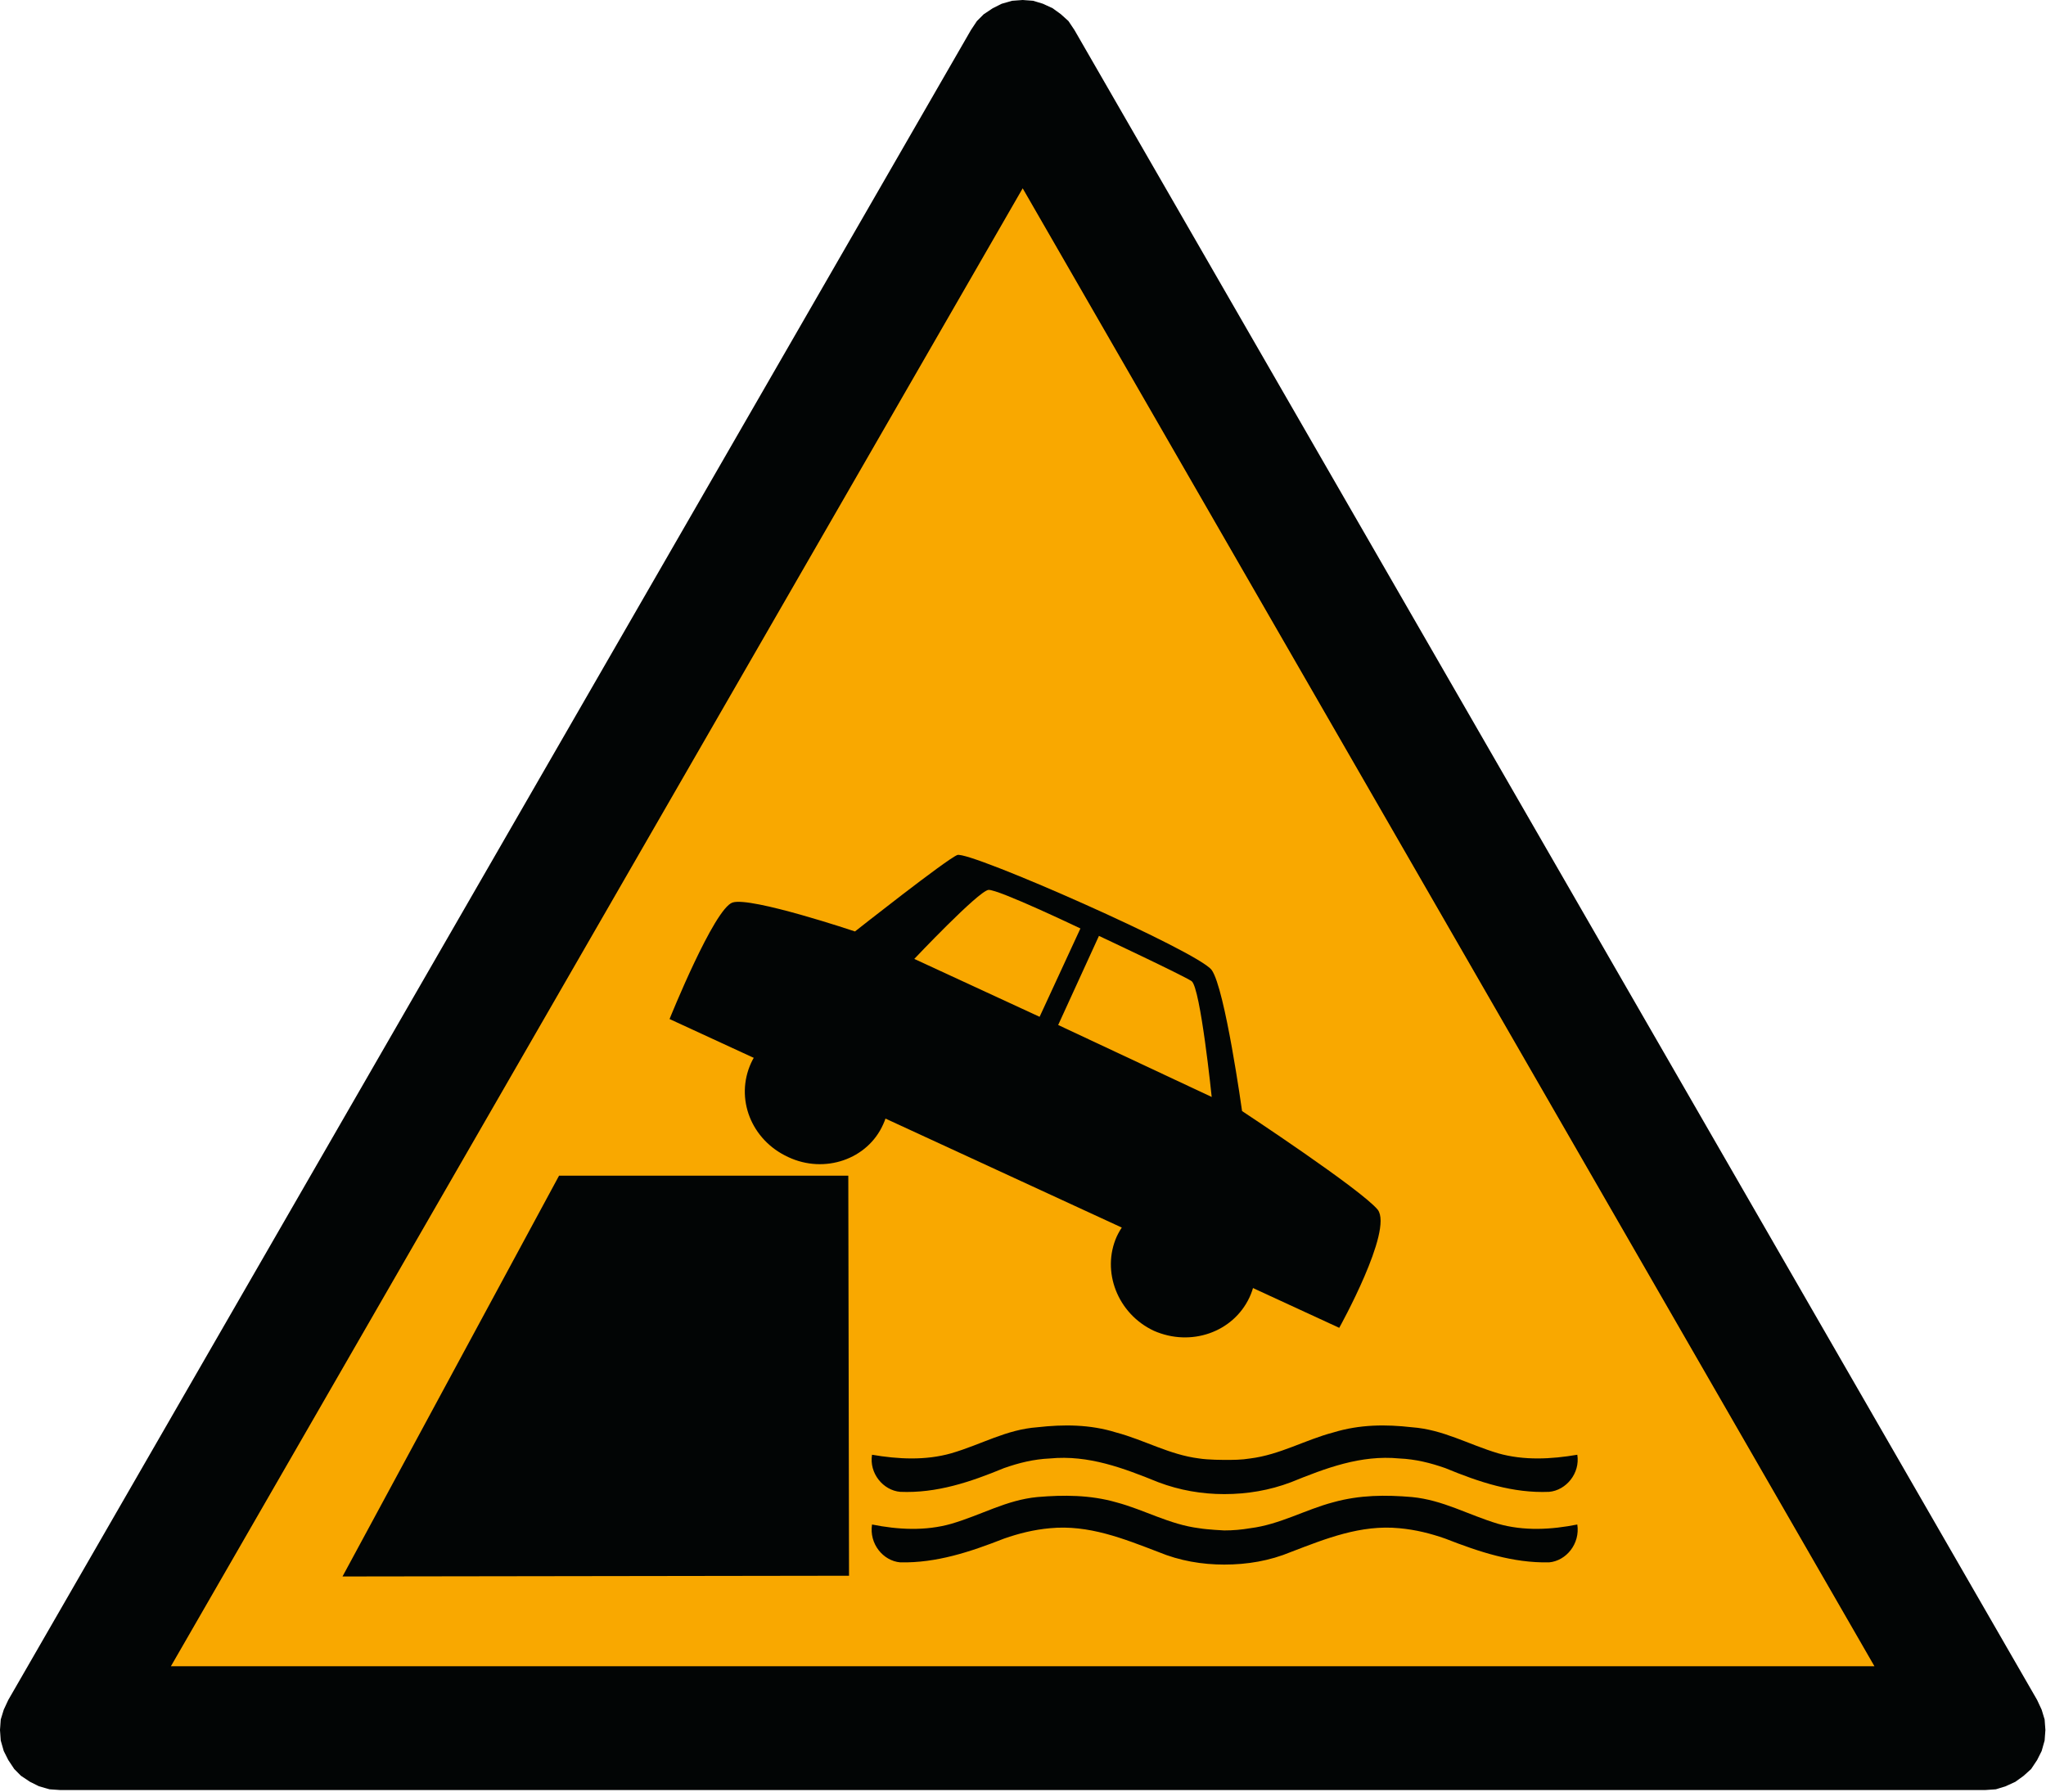
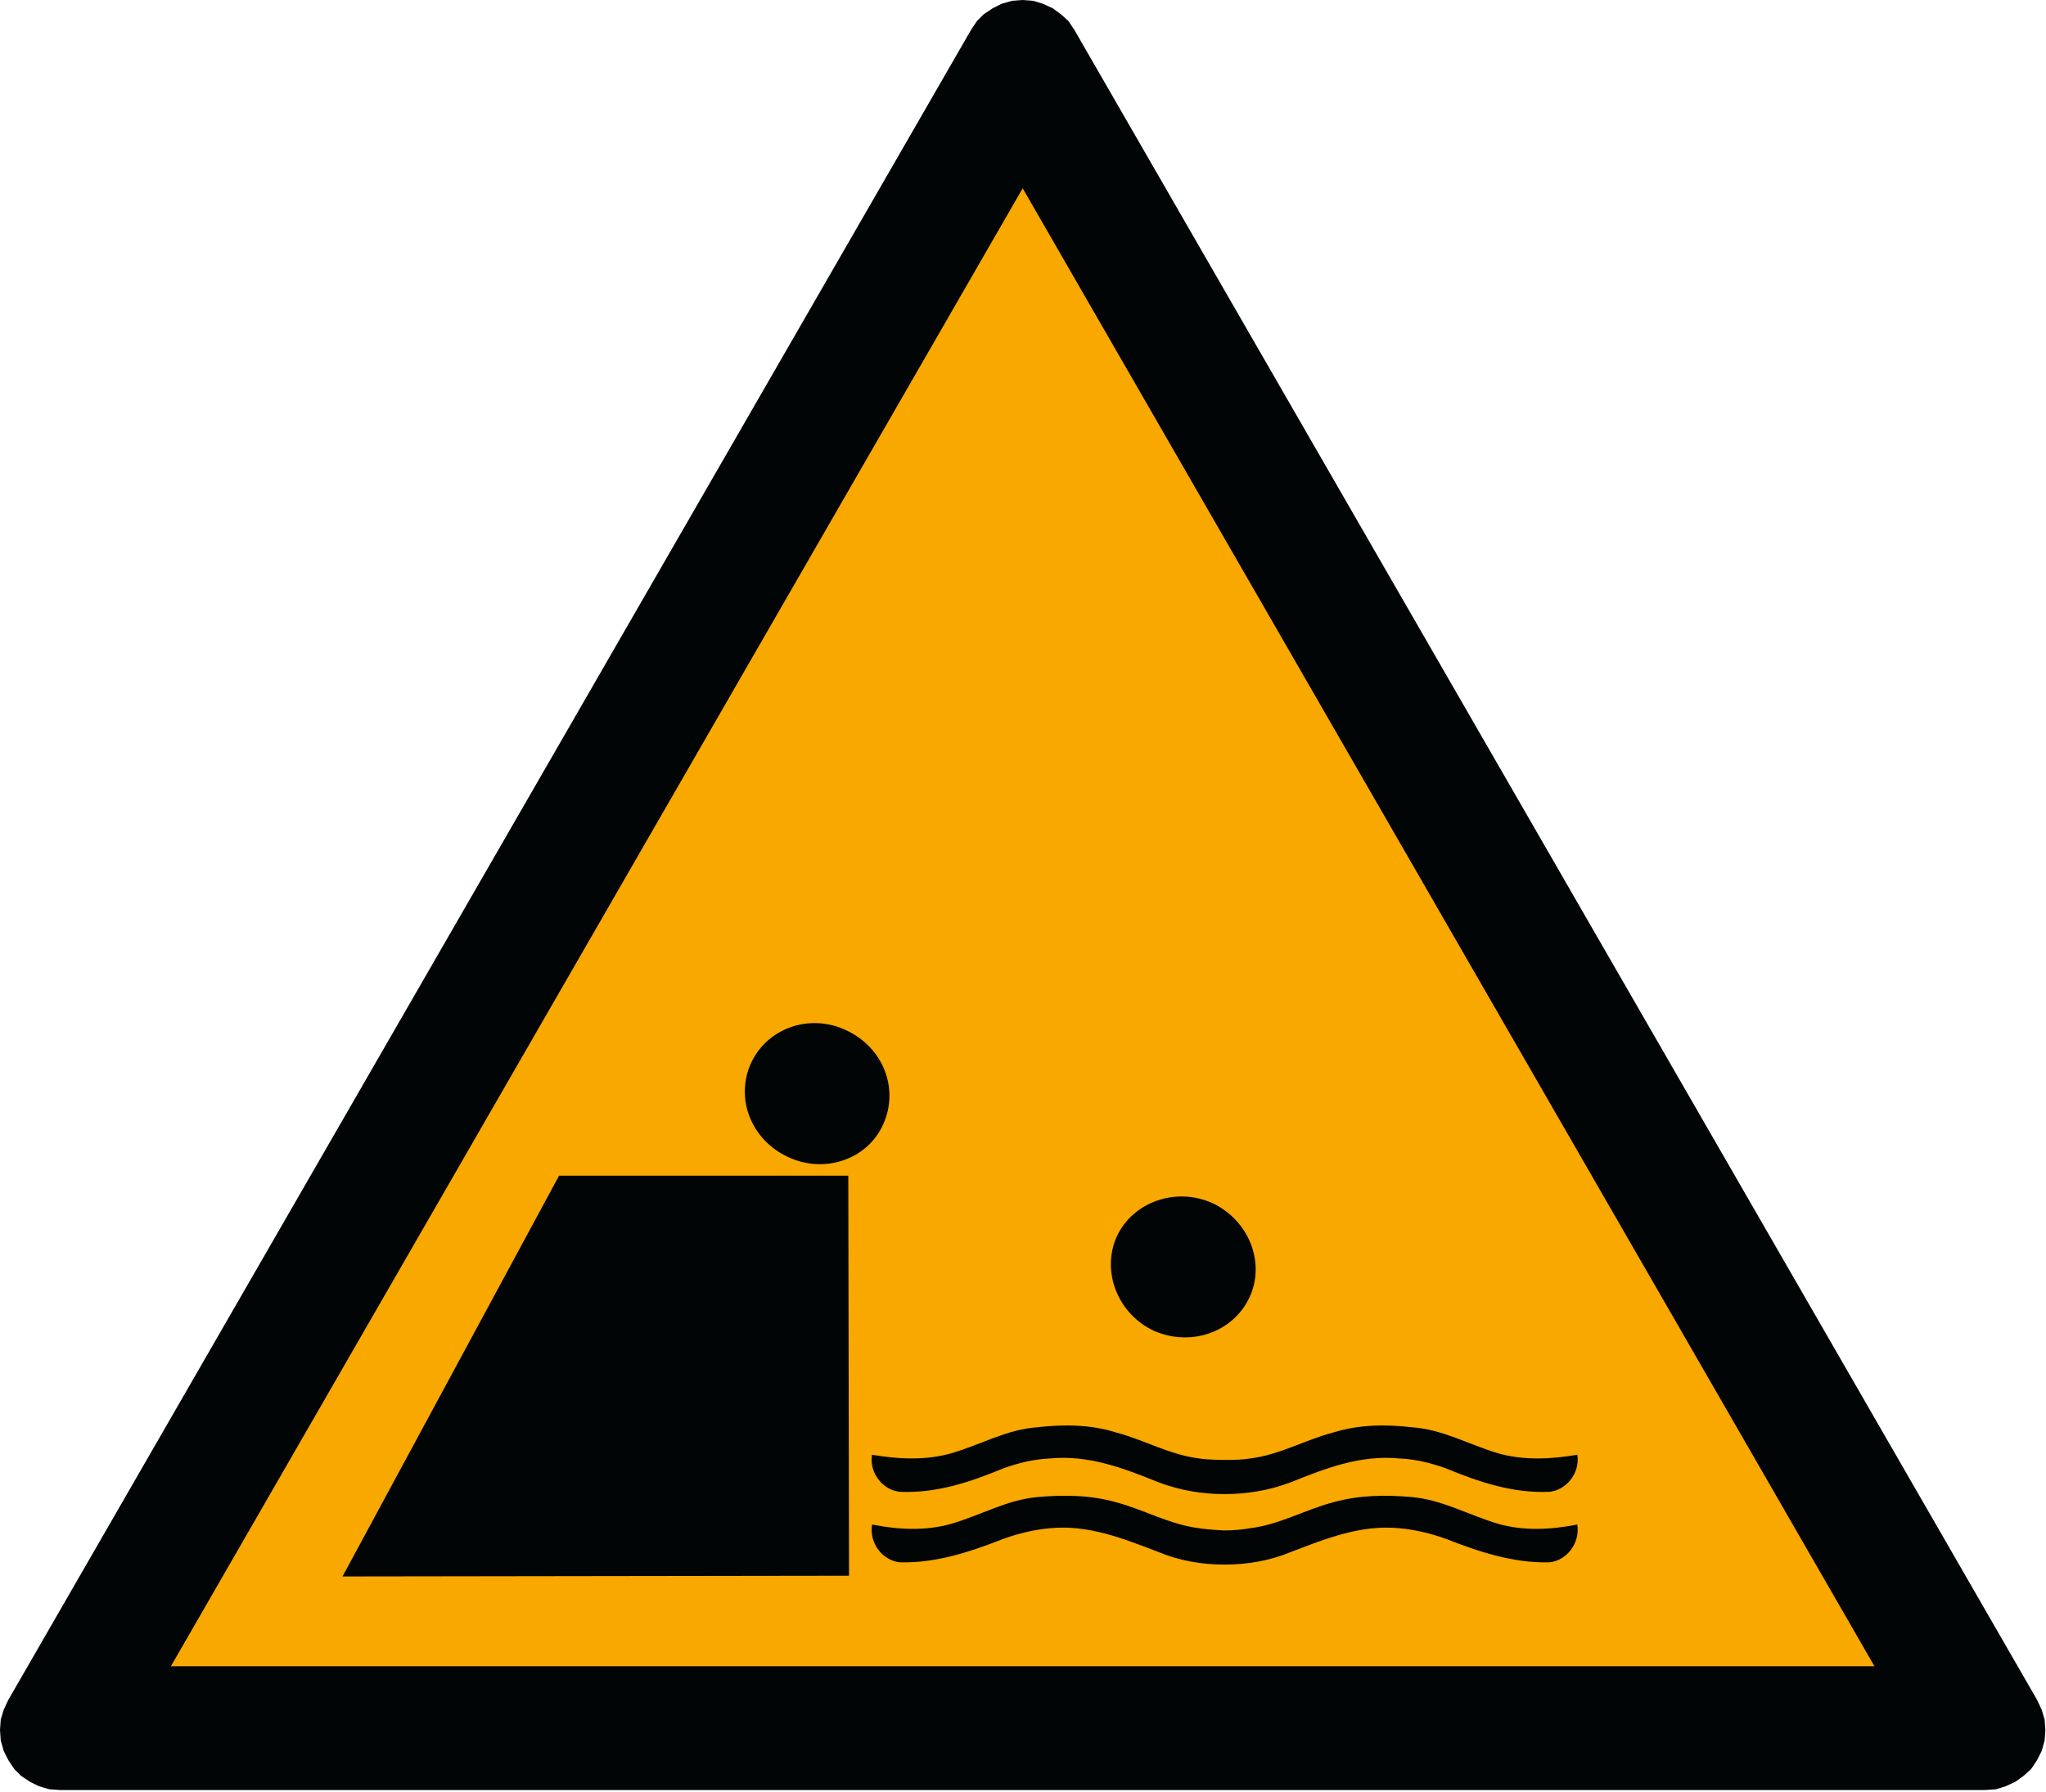
<svg xmlns="http://www.w3.org/2000/svg" xmlns:ns1="http://sodipodi.sourceforge.net/DTD/sodipodi-0.dtd" xmlns:ns2="http://www.inkscape.org/namespaces/inkscape" width="685pt" height="600pt" viewBox="0 0 685 600" version="1.1" id="svg23" ns1:docname="ISO_7010_W051_warning;_no_guard_rail_and_unprotected_edges.svg" ns2:version="1.0.2-2 (e86c870879, 2021-01-15)">
  <defs id="defs27" />
  <ns1:namedview pagecolor="#ffffff" bordercolor="#666666" borderopacity="1" objecttolerance="10" gridtolerance="10" guidetolerance="10" ns2:pageopacity="0" ns2:pageshadow="2" ns2:window-width="1920" ns2:window-height="1001" id="namedview25" showgrid="false" ns2:zoom="0.9296654" ns2:cx="456.66667" ns2:cy="400" ns2:window-x="-9" ns2:window-y="-9" ns2:window-maximized="1" ns2:current-layer="surface1" />
  <g id="surface1">
    <path style="fill-rule:evenodd;fill:rgb(0.784%,1.961%,1.961%);fill-opacity:1;stroke-width:0.128;stroke-linecap:butt;stroke-linejoin:miter;stroke:rgb(0.784%,1.961%,1.961%);stroke-opacity:1;stroke-miterlimit:2.613;" d="M 197.462 164.744 L 104.123 2.943 L 103.545 2.08 L 102.826 1.431 L 102.036 0.857 L 101.1 0.424 L 100.165 0.138 L 99.158 0.064 L 98.153 0.138 L 97.147 0.424 L 96.283 0.857 L 95.42 1.431 L 94.771 2.08 L 94.197 2.943 L 0.858 164.744 L 0.423 165.677 L 0.135 166.615 L 0.064 167.622 L 0.135 168.627 L 0.423 169.634 L 0.858 170.498 L 1.431 171.361 L 2.076 172.01 L 2.939 172.584 L 3.803 173.013 L 4.811 173.303 L 5.818 173.373 L 192.502 173.373 L 193.509 173.303 L 194.442 173.013 L 195.377 172.584 L 196.17 172.01 L 196.888 171.361 L 197.462 170.498 L 197.897 169.634 L 198.182 168.627 L 198.255 167.622 L 198.182 166.615 L 197.897 165.677 Z M 197.462 164.744 " transform="matrix(3.453,0,0,3.456,0,0)" id="path2" />
-     <path style="fill-rule:evenodd;fill:#f9a800;fill-opacity:1;stroke-width:0.128;stroke-linecap:butt;stroke-linejoin:miter;stroke:rgb(0%, 1%, 1%);stroke-opacity:1;stroke-miterlimit:2.613" d="M 99.158 18.115 L 181.857 161.509 L 16.458 161.509 Z M 99.158 18.115 " transform="matrix(3.453,0,0,3.456,0,0)" id="path4" />
+     <path style="fill-rule:evenodd;fill:#f9a800;fill-opacity:1;stroke-width:0.128;stroke-linecap:butt;stroke-linejoin:miter;stroke:rgb(0%, 1%, 1%);stroke-opacity:1;stroke-miterlimit:2.613" d="M 99.158 18.115 L 181.857 161.509 L 16.458 161.509 Z " transform="matrix(3.453,0,0,3.456,0,0)" id="path4" />
    <path style=" stroke:none;fill-rule:evenodd;fill:rgb(0.784%,1.961%,1.961%);fill-opacity:1;" d="M 284.254 527.645 L 114.672 527.891 L 187.176 393.676 L 284.012 393.676 Z M 284.254 527.645 " id="path6" />
    <path style=" stroke:none;fill-rule:evenodd;fill:rgb(0.784%,1.961%,1.961%);fill-opacity:1;" d="M 295.676 376.516 C 290.469 388.211 276.066 393.176 263.902 387.453 C 251.48 381.742 246.02 367.824 251.48 355.902 C 256.941 344.211 271.102 339.242 283.254 344.965 C 295.676 350.676 301.137 364.598 295.676 376.516 " id="path8" />
    <path style=" stroke:none;fill-rule:evenodd;fill:rgb(0.784%,1.961%,1.961%);fill-opacity:1;" d="M 418.324 434.438 C 412.863 446.113 398.715 451.082 386.293 445.613 C 374.145 439.902 368.68 425.727 373.887 414.051 C 379.348 402.371 393.754 397.402 405.918 402.871 C 418.082 408.582 423.789 422.758 418.324 434.438 " id="path10" />
-     <path style=" stroke:none;fill-rule:evenodd;fill:rgb(0.784%,1.961%,1.961%);fill-opacity:1;" d="M 448.375 444.629 L 224.168 341.227 C 224.168 341.227 239.074 304.191 245.277 302.207 C 251.48 300.223 286.25 311.902 286.25 311.902 C 286.25 311.902 316.785 287.789 320.504 286.305 C 324.484 284.805 401.195 318.613 405.676 324.824 C 410.141 331.031 415.844 372.047 415.844 372.047 C 415.844 372.047 455.82 398.391 461.281 405.098 C 466.5 412.066 448.375 444.629 448.375 444.629 " id="path12" />
-     <path style="stroke:none;fill-rule:evenodd;fill:#f9a800;fill-opacity:1" d="M 348.059 340.484 L 306.102 321.098 C 306.102 321.098 327.465 298.48 330.93 297.984 C 334.168 297.727 361.723 310.902 361.723 310.902 Z M 348.059 340.484 " id="path14" />
    <path style="stroke:none;fill-rule:evenodd;fill:#f9a800;fill-opacity:1" d="M 354.277 343.223 L 405.676 367.324 C 405.676 367.324 401.938 330.789 398.957 328.547 C 395.992 326.562 367.926 313.387 367.926 313.387 Z M 354.277 343.223 " id="path16" />
    <path style=" stroke:none;fill-rule:evenodd;fill:rgb(0.784%,1.961%,1.961%);fill-opacity:1;" d="M 401.453 488.371 C 391.512 487.129 383.07 482.148 373.645 479.664 C 364.945 476.938 356.004 476.938 347.316 477.922 C 336.891 478.68 328.707 483.648 318.523 486.629 C 309.836 489.113 300.641 488.613 291.953 487.129 C 290.957 493.34 295.676 499.051 301.395 499.551 C 313.559 500.051 324.727 496.324 336.148 491.598 C 341.113 489.855 346.078 488.613 351.539 488.371 C 364.445 487.129 376.125 491.598 387.793 496.324 C 394.992 499.051 402.438 500.309 409.883 500.309 C 417.582 500.309 425.043 499.051 432.23 496.324 C 443.895 491.598 455.574 487.129 468.484 488.371 C 473.945 488.613 478.906 489.855 483.871 491.598 C 495.309 496.324 506.477 500.051 518.641 499.551 C 524.344 499.051 529.066 493.34 528.082 487.129 C 519.383 488.613 510.199 489.113 501.512 486.629 C 491.57 483.648 483.129 478.68 472.703 477.922 C 464.02 476.938 455.332 476.938 446.391 479.664 C 436.949 482.148 428.508 487.129 418.582 488.371 C 415.602 488.859 412.863 488.859 409.883 488.859 C 409.883 488.859 404.422 488.859 401.453 488.371 " id="path18" />
    <path style=" stroke:none;fill-rule:evenodd;fill:rgb(0.784%,1.961%,1.961%);fill-opacity:1;" d="M 401.453 511.73 C 391.512 510.488 383.07 505.52 373.645 503.035 C 364.945 500.551 356.004 500.551 347.316 501.293 C 336.891 502.293 328.707 507.262 318.523 510.242 C 309.836 512.727 300.641 512.227 291.953 510.488 C 290.957 516.953 295.676 522.664 301.395 523.164 C 313.559 523.406 324.727 519.68 336.148 515.211 C 341.113 513.469 346.078 512.227 351.539 511.73 C 364.445 510.488 376.125 515.211 387.793 519.68 C 394.992 522.664 402.438 523.906 409.883 523.906 C 417.582 523.906 425.043 522.664 432.23 519.68 C 443.895 515.211 455.574 510.488 468.484 511.73 C 473.945 512.227 478.906 513.469 483.871 515.211 C 495.309 519.68 506.477 523.406 518.641 523.164 C 524.344 522.664 529.066 516.953 528.082 510.488 C 519.383 512.227 510.199 512.727 501.512 510.242 C 491.57 507.262 483.129 502.293 472.703 501.293 C 464.02 500.551 455.332 500.551 446.391 503.035 C 436.949 505.52 428.508 510.488 418.582 511.73 C 415.602 512.227 412.863 512.473 409.883 512.473 C 409.883 512.473 404.422 512.227 401.453 511.73 " id="path20" />
  </g>
</svg>